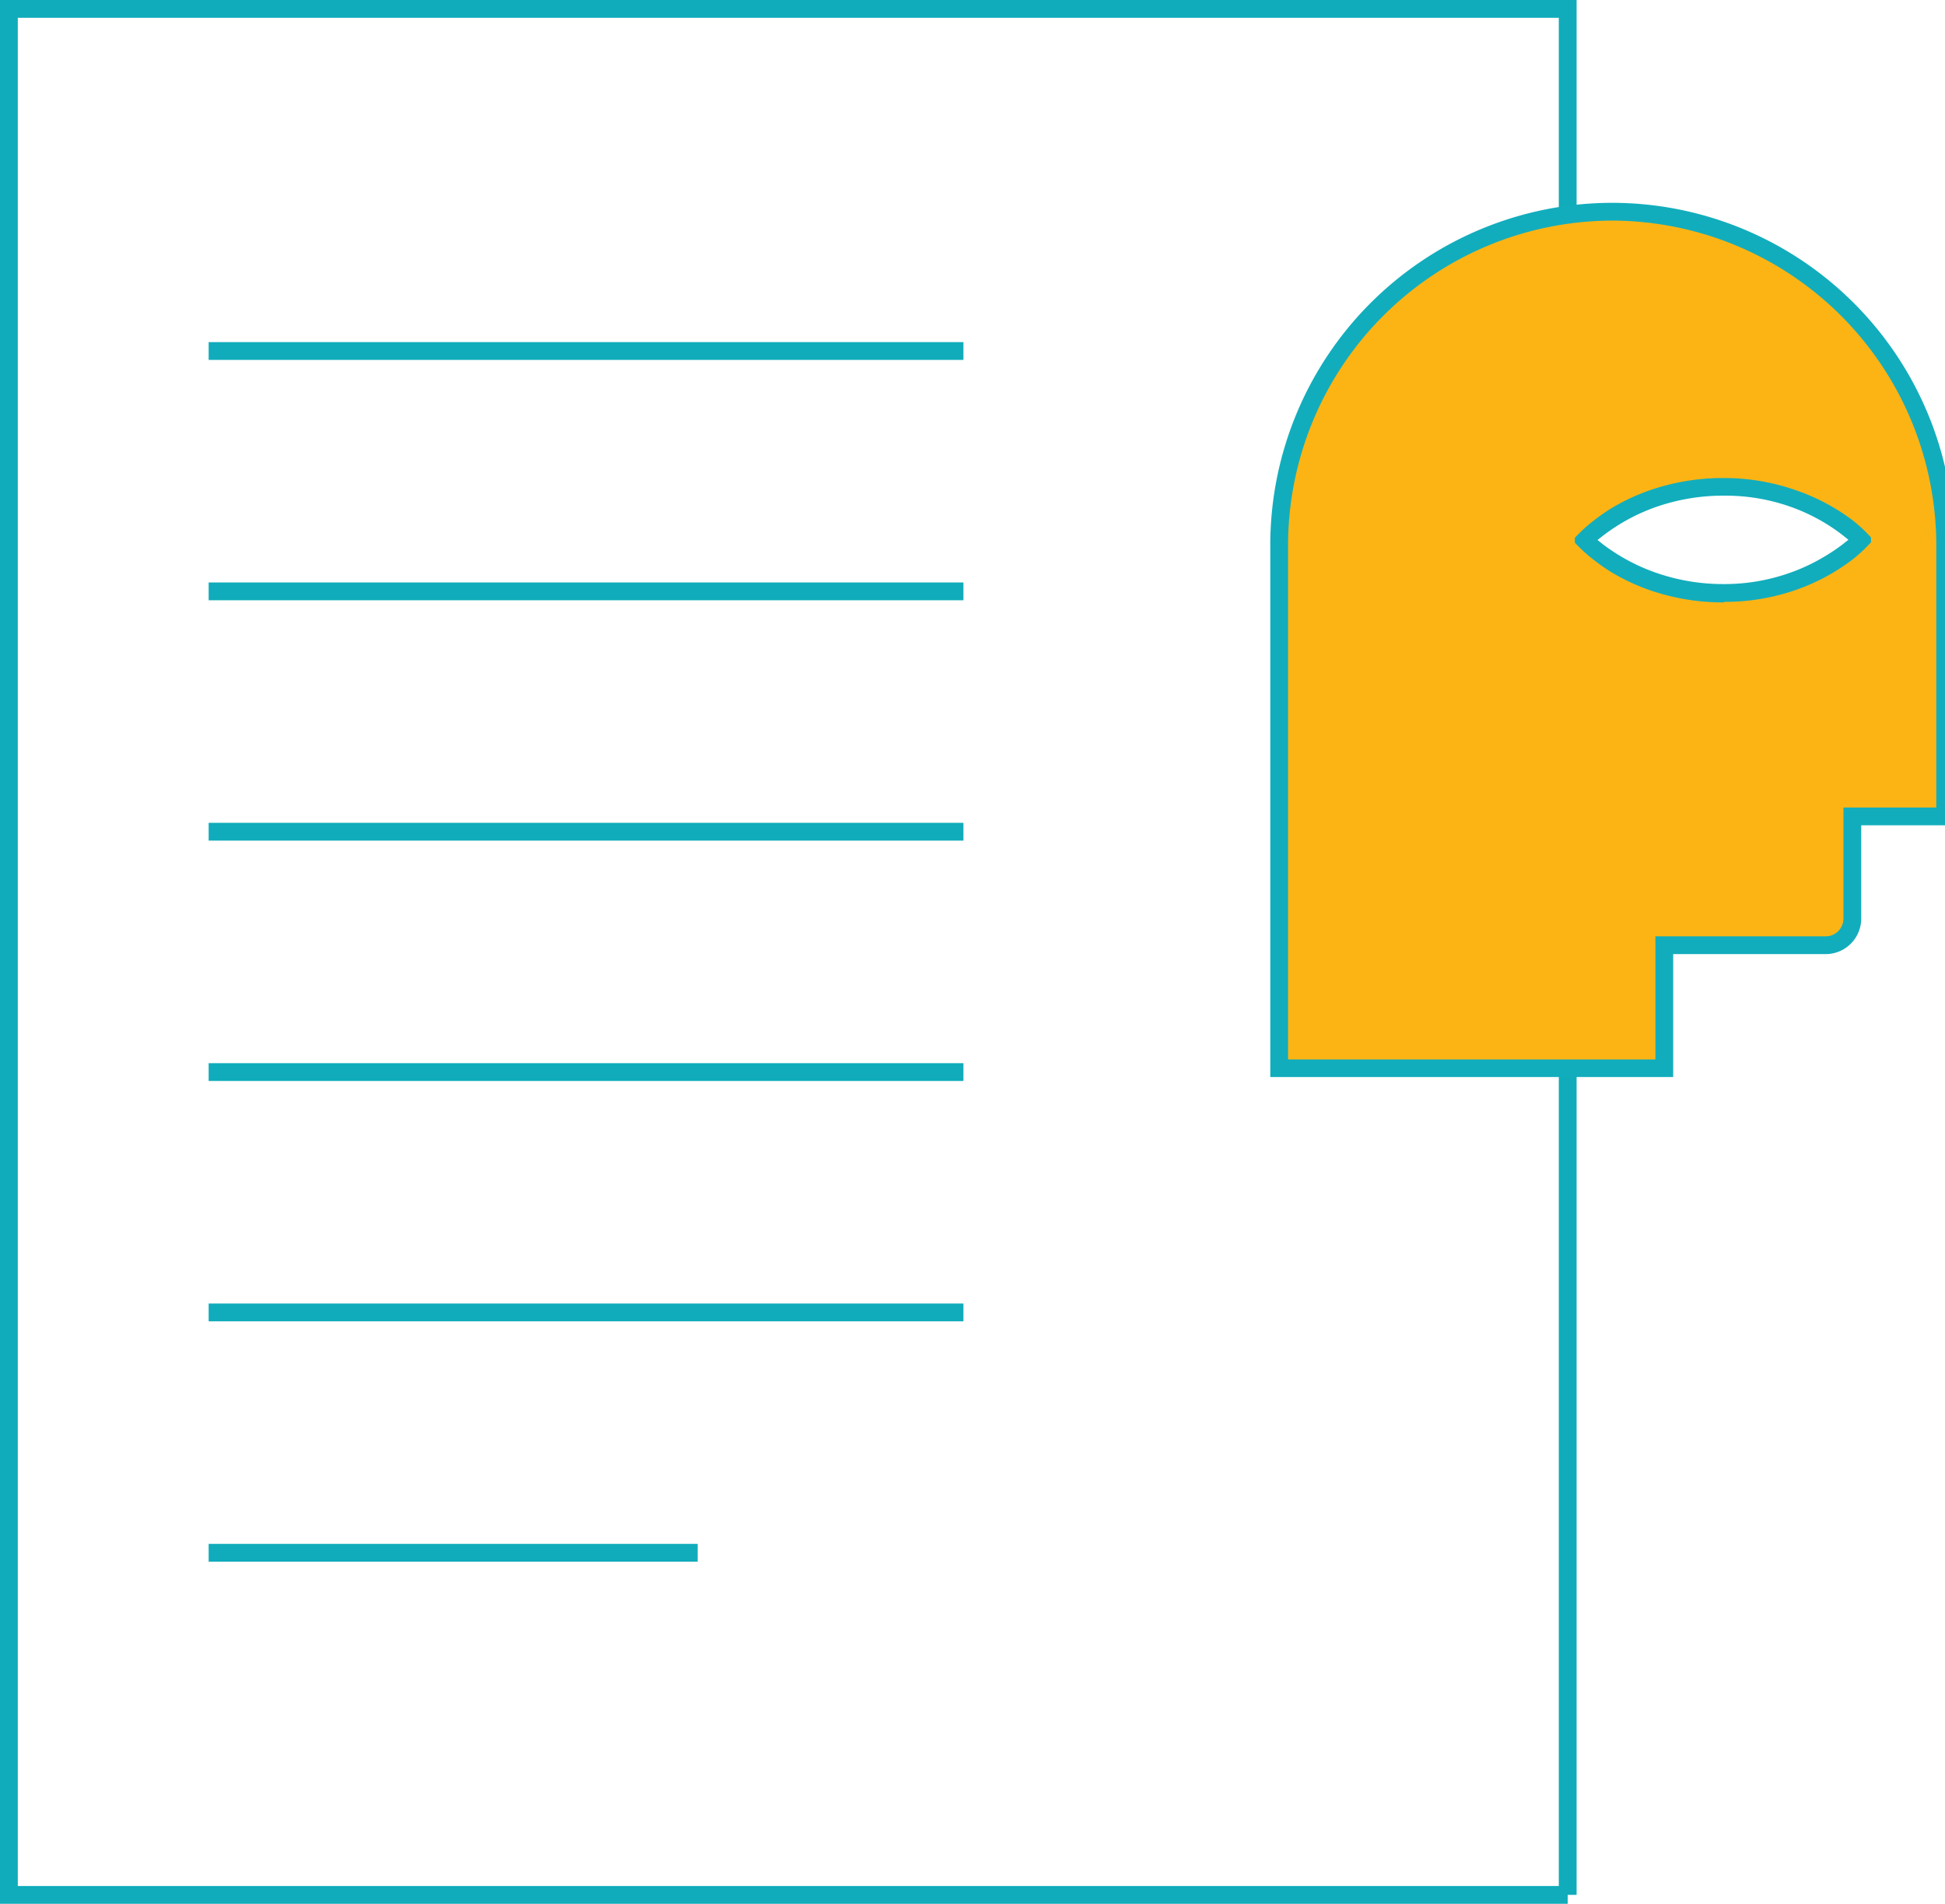
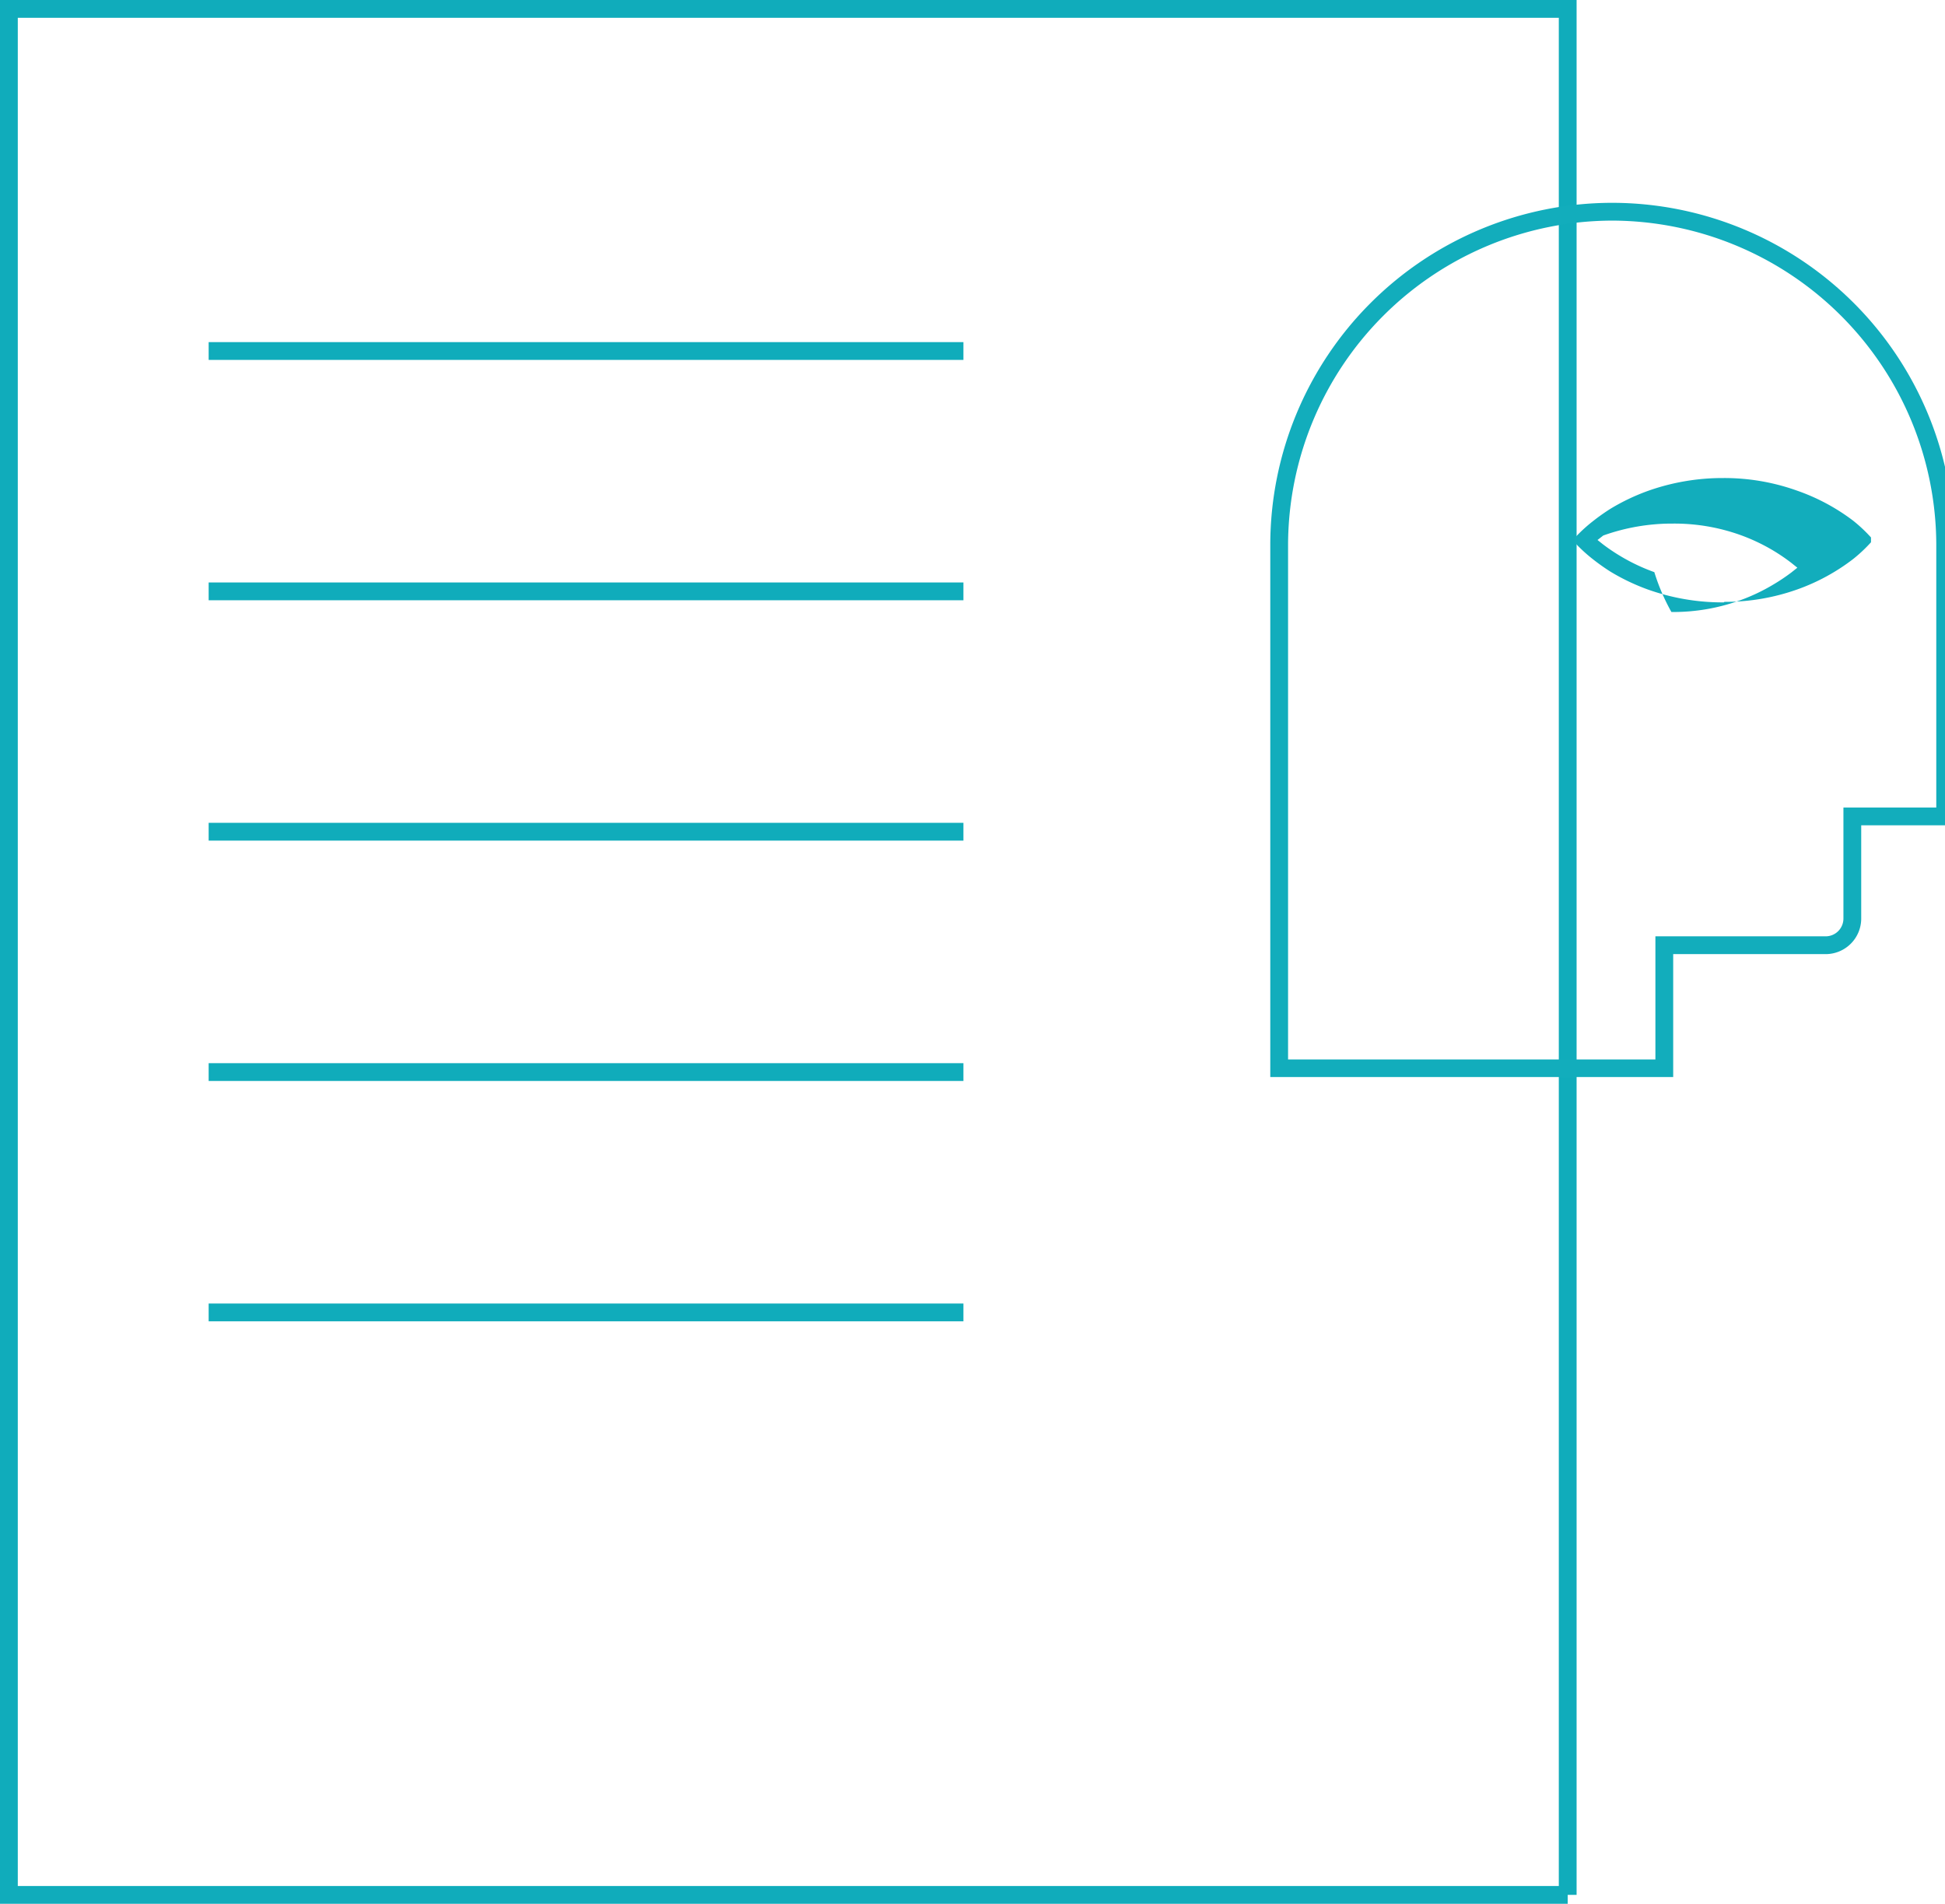
<svg xmlns="http://www.w3.org/2000/svg" id="Layer_2" data-name="Layer 2" viewBox="0 0 109.34 107.01">
  <defs>
    <style>.cls-1{fill:none;stroke:#10acbb;stroke-miterlimit:10;}.cls-2{fill:#fcb415;}.cls-3{fill:#12adbc;}</style>
  </defs>
  <title>Create-Personalized-Content-Without-Effort</title>
  <polyline class="cls-1" points="88.13 106.51 0.5 106.51 0.5 0.5 88.13 0.5 88.13 106.51" />
  <line class="cls-1" x1="54.16" y1="19.73" x2="11.73" y2="19.73" />
  <line class="cls-1" x1="54.16" y1="33.24" x2="11.73" y2="33.24" />
  <line class="cls-1" x1="54.16" y1="46.75" x2="11.73" y2="46.75" />
  <line class="cls-1" x1="54.16" y1="60.26" x2="11.73" y2="60.26" />
  <line class="cls-1" x1="54.16" y1="73.77" x2="11.73" y2="73.77" />
-   <line class="cls-1" x1="39.22" y1="87.28" x2="11.73" y2="87.28" />
-   <path class="cls-2" d="M71.91,60V30.61a18.72,18.72,0,1,1,37.43,0V45.89h-5.22v5.74a1.49,1.49,0,0,1-1.49,1.49H93.56V60Zm17.15-29.7a7.9,7.9,0,0,0,.77.66,11.27,11.27,0,0,0,3,1.63,12,12,0,0,0,4,.7h0a11.81,11.81,0,0,0,4-.67,10.91,10.91,0,0,0,3-1.63,7.7,7.7,0,0,0,.78-.68,7.77,7.77,0,0,0-.78-.67,11,11,0,0,0-3-1.64,11.69,11.69,0,0,0-3.93-.67v-.5l-.08.5a12,12,0,0,0-4,.7,11.42,11.42,0,0,0-2,.95,11.17,11.17,0,0,0-1,.67A7.91,7.91,0,0,0,89.06,30.34Z" />
-   <path class="cls-3" d="M90.63,12.4a18.27,18.27,0,0,1,18.22,18.22V45.39h-5.22v6.24a1,1,0,0,1-1,1H93.06v6.92H72.41V30.61A18.27,18.27,0,0,1,90.63,12.4m6.31,21.43a12.11,12.11,0,0,0,4.1-.7,11.42,11.42,0,0,0,3.14-1.71,8.45,8.45,0,0,0,1-.94v-.27a8.49,8.49,0,0,0-1-.94A11.45,11.45,0,0,0,101,27.57a12.13,12.13,0,0,0-4.1-.7h-.09a12.53,12.53,0,0,0-4.19.73,11.82,11.82,0,0,0-2.09,1,11.55,11.55,0,0,0-1,.71,8.62,8.62,0,0,0-1,.92v.27a8.66,8.66,0,0,0,1,.92,11.65,11.65,0,0,0,1,.71,11.85,11.85,0,0,0,2.09,1,12.53,12.53,0,0,0,4.19.73h.09M90.63,11.4A19.24,19.24,0,0,0,71.41,30.61V60.54H94.06V53.63h8.57a2,2,0,0,0,2-2V46.39h5.22V30.61A19.24,19.24,0,0,0,90.63,11.4Zm-.82,18.95.32-.25A10.76,10.76,0,0,1,93,28.53a11.48,11.48,0,0,1,3.86-.67h.08a11,11,0,0,1,3.76.64,10.65,10.65,0,0,1,1.91.91,10.49,10.49,0,0,1,.95.65l.35.28-.34.27a10.74,10.74,0,0,1-1,.67,10.63,10.63,0,0,1-1.9.9,11,11,0,0,1-3.76.65h-.08A11.47,11.47,0,0,1,93,32.16a10.77,10.77,0,0,1-1.92-.91,10.64,10.64,0,0,1-.95-.64l-.34-.27Z" />
+   <path class="cls-3" d="M90.63,12.4a18.27,18.27,0,0,1,18.22,18.22V45.39h-5.22v6.24a1,1,0,0,1-1,1H93.06v6.92H72.41V30.61A18.27,18.27,0,0,1,90.63,12.4m6.31,21.43a12.11,12.11,0,0,0,4.1-.7,11.42,11.42,0,0,0,3.14-1.71,8.45,8.45,0,0,0,1-.94v-.27a8.49,8.49,0,0,0-1-.94A11.45,11.45,0,0,0,101,27.57a12.13,12.13,0,0,0-4.1-.7h-.09a12.53,12.53,0,0,0-4.19.73,11.82,11.82,0,0,0-2.09,1,11.55,11.55,0,0,0-1,.71,8.62,8.62,0,0,0-1,.92v.27a8.66,8.66,0,0,0,1,.92,11.65,11.65,0,0,0,1,.71,11.85,11.85,0,0,0,2.09,1,12.53,12.53,0,0,0,4.19.73h.09M90.63,11.4A19.24,19.24,0,0,0,71.41,30.61V60.54H94.06V53.63h8.57a2,2,0,0,0,2-2V46.39h5.22V30.61A19.24,19.24,0,0,0,90.63,11.4Zm-.82,18.95.32-.25a11.48,11.48,0,0,1,3.86-.67h.08a11,11,0,0,1,3.76.64,10.65,10.65,0,0,1,1.91.91,10.49,10.49,0,0,1,.95.65l.35.28-.34.27a10.74,10.74,0,0,1-1,.67,10.63,10.63,0,0,1-1.9.9,11,11,0,0,1-3.76.65h-.08A11.47,11.47,0,0,1,93,32.16a10.77,10.77,0,0,1-1.92-.91,10.64,10.64,0,0,1-.95-.64l-.34-.27Z" />
</svg>